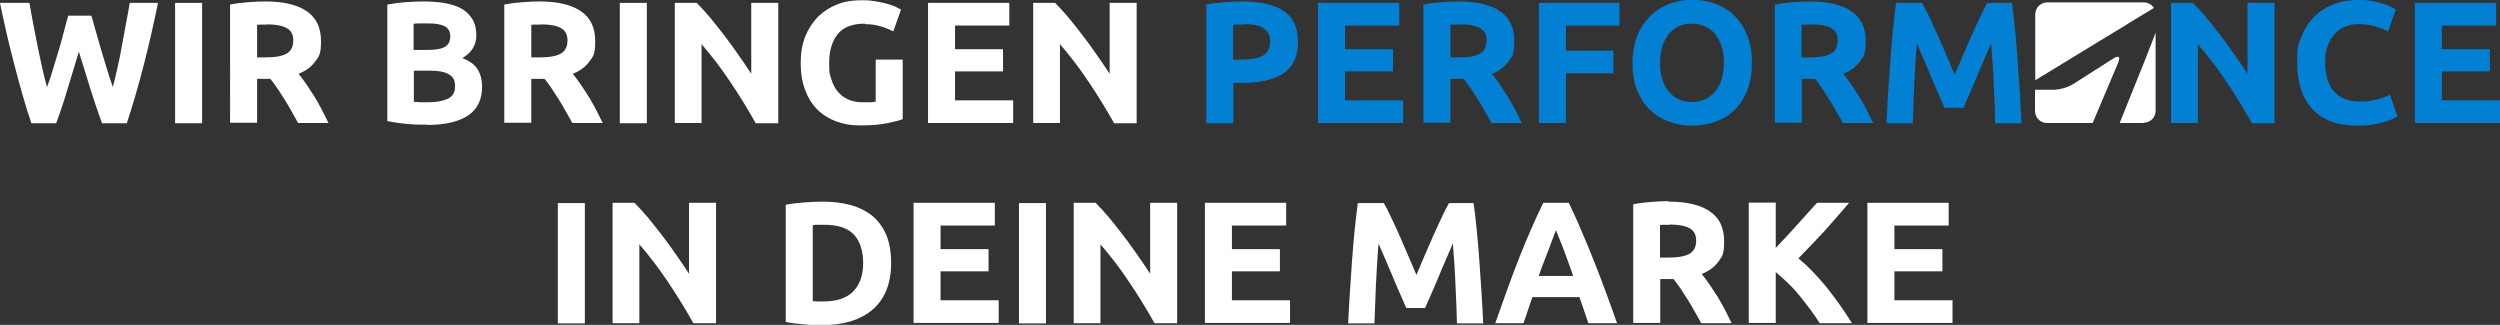
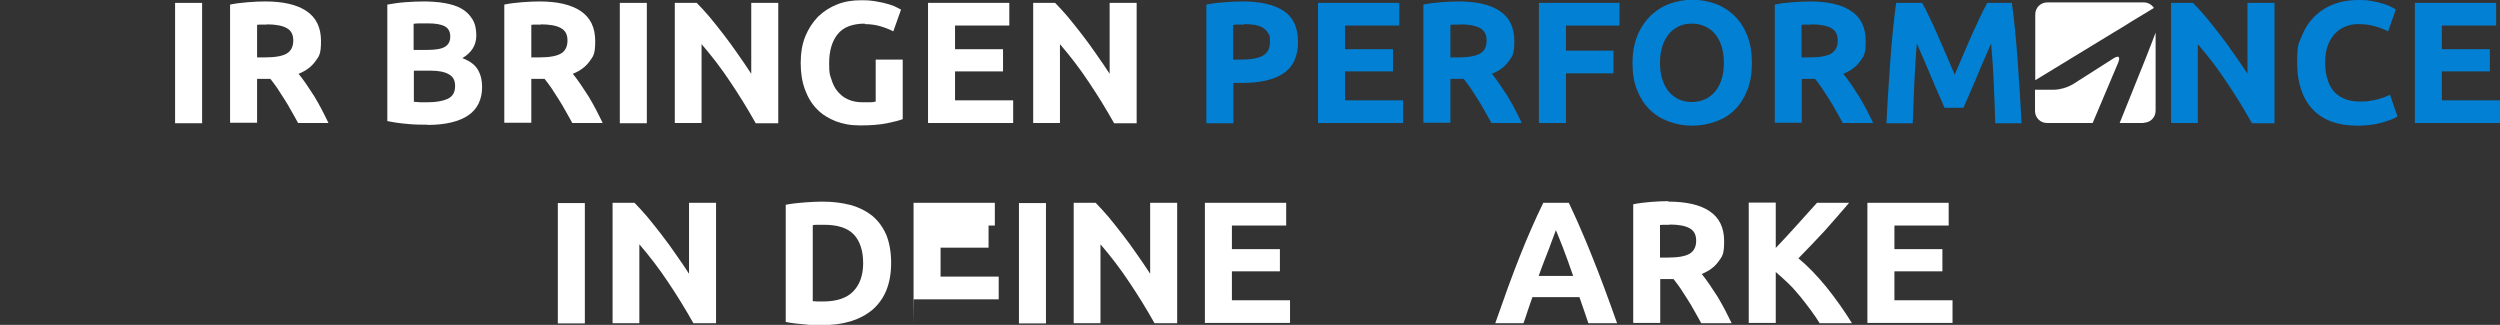
<svg xmlns="http://www.w3.org/2000/svg" id="Ebene_1" data-name="Ebene 1" viewBox="0 0 1036.6 134.7">
  <rect x="0" y="0" width="1036.6" height="134.7" fill="#333333" stroke="none" />
  <defs>
    <style>      .cls-1 {        fill: #0280d4;      }      .cls-1, .cls-2 {        stroke-width: 0px;      }      .cls-3 {        isolation: isolate;      }      .cls-2 {        fill: #fff;      }    </style>
  </defs>
  <g id="WIR_BRINGEN_PERFORM_NCE_IN_DEINE_MARKE" data-name="WIR BRINGEN PERFORM NCE IN DEINE MARKE" class="cls-3">
    <g class="cls-3">
-       <path class="cls-2" d="M37.9,6.5c.6,2,1.2,4.2,1.9,6.7.7,2.5,1.4,5,2.2,7.7.8,2.6,1.6,5.3,2.4,7.9.8,2.6,1.6,5.1,2.4,7.3.6-2.4,1.3-5.1,1.9-8,.7-2.9,1.3-5.9,1.8-8.9.6-3.1,1.1-6.1,1.7-9.2.6-3,1.1-6,1.6-8.8h11.7c-1.7,8.4-3.6,16.8-5.8,25.4-2.2,8.6-4.6,16.8-7.1,24.5h-10.3c-1.7-4.6-3.3-9.4-4.9-14.5-1.6-5.1-3.1-10.1-4.7-15.2-1.5,5.1-3.1,10.2-4.6,15.2-1.5,5.1-3.1,9.9-4.8,14.5h-10.3c-2.6-7.7-4.9-15.9-7.1-24.5C3.6,18,1.7,9.5,0,1.2h12.2c.5,2.8,1,5.8,1.6,8.8.6,3,1.2,6.1,1.8,9.2.6,3.1,1.3,6,1.9,8.9s1.3,5.5,2,8c.9-2.4,1.7-4.8,2.5-7.5.8-2.6,1.6-5.3,2.4-7.9.8-2.6,1.5-5.2,2.1-7.6.6-2.4,1.2-4.6,1.8-6.6h9.6Z" />
      <path class="cls-2" d="M72.6,1.2h11.2v49.9h-11.2V1.2Z" />
      <path class="cls-2" d="M109.9.6c7.5,0,13.2,1.3,17.2,4,4,2.7,6,6.8,6,12.4s-.8,6.3-2.4,8.5c-1.6,2.2-3.9,3.9-6.9,5.1,1,1.2,2.1,2.7,3.2,4.3,1.1,1.6,2.2,3.3,3.3,5,1.1,1.8,2.1,3.6,3.1,5.5,1,1.9,1.9,3.8,2.8,5.6h-12.6c-.9-1.6-1.8-3.3-2.8-5-.9-1.7-1.9-3.3-2.9-4.9s-2-3.1-2.9-4.5c-1-1.4-1.9-2.7-2.9-3.9h-5.5v18.2h-11.2V1.9c2.4-.5,5-.8,7.6-1,2.6-.2,5-.3,7-.3ZM110.6,10.2c-.8,0-1.5,0-2.2,0-.6,0-1.3,0-1.8.1v13.5h3.2c4.2,0,7.2-.5,9.1-1.6,1.8-1.1,2.7-2.9,2.7-5.4s-.9-4.2-2.8-5.2c-1.8-1-4.6-1.5-8.2-1.5Z" />
      <path class="cls-2" d="M177.3,51.7c-2.7,0-5.5,0-8.2-.3-2.7-.2-5.5-.6-8.5-1.2V1.9c2.3-.4,4.8-.8,7.6-1,2.7-.2,5.3-.3,7.6-.3s6.1.2,8.7.7c2.7.5,5,1.2,6.9,2.3,1.9,1.1,3.4,2.6,4.5,4.4,1.1,1.8,1.6,4,1.6,6.7,0,4-1.9,7.1-5.8,9.4,3.2,1.2,5.3,2.8,6.5,4.9s1.7,4.4,1.7,7c0,5.2-1.9,9.2-5.7,11.8s-9.5,4-17,4ZM171.6,20.7h5.5c3.5,0,5.9-.4,7.4-1.3,1.5-.9,2.2-2.3,2.2-4.3s-.8-3.4-2.3-4.2c-1.5-.8-3.8-1.2-6.8-1.2s-2,0-3.1,0c-1.1,0-2.1,0-3,.2v10.9ZM171.6,29.3v12.9c.8,0,1.7.2,2.7.2,1,0,2,0,3.2,0,3.4,0,6.1-.5,8.1-1.4,2.1-1,3.1-2.7,3.1-5.3s-.9-3.9-2.6-4.9c-1.7-1-4.2-1.5-7.4-1.5h-7.1Z" />
      <path class="cls-2" d="M223.6.6c7.5,0,13.2,1.3,17.2,4,4,2.7,6,6.8,6,12.4s-.8,6.3-2.4,8.5c-1.6,2.2-3.9,3.9-6.9,5.1,1,1.2,2.1,2.7,3.2,4.3,1.1,1.6,2.2,3.3,3.3,5,1.1,1.8,2.1,3.6,3.1,5.5,1,1.9,1.9,3.8,2.8,5.6h-12.6c-.9-1.6-1.8-3.3-2.8-5-.9-1.7-1.9-3.3-2.9-4.9s-2-3.1-2.9-4.5c-1-1.4-1.9-2.7-2.9-3.9h-5.5v18.2h-11.2V1.9c2.4-.5,5-.8,7.6-1,2.6-.2,5-.3,7-.3ZM224.3,10.2c-.8,0-1.5,0-2.2,0-.6,0-1.3,0-1.8.1v13.5h3.2c4.2,0,7.2-.5,9.1-1.6,1.8-1.1,2.7-2.9,2.7-5.4s-.9-4.2-2.8-5.2c-1.8-1-4.6-1.5-8.2-1.5Z" />
      <path class="cls-2" d="M257,1.2h11.2v49.9h-11.2V1.2Z" />
      <path class="cls-2" d="M313.3,51c-3.2-5.7-6.7-11.4-10.4-16.9-3.7-5.6-7.7-10.8-12-15.8v32.7h-11.1V1.2h9.1c1.6,1.6,3.3,3.5,5.3,5.8,1.9,2.3,3.9,4.8,5.9,7.4,2,2.6,4,5.3,5.9,8.1,2,2.8,3.8,5.5,5.5,8.1V1.2h11.2v49.9h-9.4Z" />
      <path class="cls-2" d="M358.6,9.8c-5.2,0-9,1.5-11.3,4.4-2.3,2.9-3.5,6.9-3.5,11.9s.3,4.7.9,6.7c.6,2,1.4,3.7,2.6,5.1,1.2,1.4,2.6,2.6,4.3,3.3,1.7.8,3.7,1.2,6,1.2s2.3,0,3.2,0c.9,0,1.7-.1,2.3-.3v-17.4h11.2v24.7c-1.3.5-3.5,1.1-6.5,1.7-3,.6-6.6.9-11,.9s-7.1-.6-10.2-1.7c-3-1.2-5.7-2.8-7.8-5-2.2-2.2-3.8-4.9-5-8.1-1.2-3.2-1.8-6.9-1.8-11s.6-7.9,1.9-11.1c1.3-3.2,3.1-5.9,5.3-8.2,2.3-2.2,4.9-3.9,8-5.1,3-1.2,6.3-1.7,9.8-1.7s4.5.2,6.4.5c1.9.3,3.5.7,4.9,1.1,1.4.4,2.5.8,3.4,1.3.9.4,1.5.8,1.9,1l-3.2,9c-1.5-.8-3.3-1.5-5.3-2.1-2-.6-4.2-.9-6.5-.9Z" />
      <path class="cls-2" d="M384.8,51V1.2h33.7v9.4h-22.5v9.8h19.9v9.2h-19.9v12h24.1v9.4h-35.4Z" />
      <path class="cls-2" d="M461.9,51c-3.2-5.7-6.7-11.4-10.4-16.9-3.7-5.6-7.7-10.8-12-15.8v32.7h-11.1V1.2h9.1c1.6,1.6,3.3,3.5,5.3,5.8,1.9,2.3,3.9,4.8,5.9,7.4,2,2.6,4,5.3,5.9,8.1,2,2.8,3.8,5.5,5.5,8.1V1.2h11.2v49.9h-9.4Z" />
    </g>
    <g class="cls-3">
      <path class="cls-1" d="M515.1.6c7.4,0,13.2,1.3,17.1,3.9,4,2.6,6,6.9,6,12.9s-2,10.3-6,13-9.8,4-17.3,4h-3.5v16.7h-11.2V1.9c2.4-.5,5-.8,7.8-1,2.7-.2,5.1-.3,7.2-.3ZM515.8,10.2c-.8,0-1.6,0-2.4,0-.8,0-1.5,0-2.1.1v14.4h3.5c3.9,0,6.8-.5,8.8-1.6,2-1.1,3-3,3-5.9s-.3-2.5-.8-3.5c-.5-.9-1.2-1.6-2.2-2.2-.9-.6-2.1-.9-3.4-1.2-1.3-.2-2.8-.3-4.5-.3Z" />
      <path class="cls-1" d="M546.5,51V1.2h33.7v9.4h-22.5v9.8h19.9v9.2h-19.9v12h24.1v9.4h-35.4Z" />
      <path class="cls-1" d="M604.7.6c7.5,0,13.2,1.3,17.2,4,4,2.7,6,6.8,6,12.4s-.8,6.3-2.4,8.5c-1.6,2.2-3.9,3.9-6.9,5.1,1,1.2,2.1,2.7,3.2,4.3,1.1,1.6,2.2,3.3,3.3,5,1.1,1.8,2.1,3.6,3.1,5.5,1,1.9,1.9,3.8,2.8,5.6h-12.6c-.9-1.6-1.8-3.3-2.8-5-.9-1.7-1.9-3.3-2.9-4.9-1-1.6-2-3.1-2.9-4.5-1-1.4-1.9-2.7-2.9-3.9h-5.5v18.2h-11.2V1.9c2.4-.5,5-.8,7.6-1,2.6-.2,5-.3,7-.3ZM605.4,10.2c-.8,0-1.5,0-2.2,0-.6,0-1.3,0-1.8.1v13.5h3.2c4.2,0,7.2-.5,9.1-1.6s2.7-2.9,2.7-5.4-.9-4.2-2.8-5.2-4.6-1.5-8.2-1.5Z" />
      <path class="cls-1" d="M638.1,51V1.2h33.4v9.4h-22.2v10.4h19.7v9.4h-19.7v20.6h-11.2Z" />
      <path class="cls-1" d="M726.4,26.1c0,4.3-.6,8-1.9,11.3-1.3,3.2-3,6-5.2,8.1-2.2,2.2-4.8,3.8-7.9,4.9-3,1.1-6.3,1.7-9.8,1.7s-6.6-.6-9.6-1.7c-3-1.1-5.7-2.7-7.9-4.9-2.3-2.2-4-4.9-5.3-8.1s-1.9-7-1.9-11.3.7-8,2-11.3c1.3-3.2,3.2-6,5.4-8.2,2.3-2.2,4.9-3.9,7.9-5,3-1.1,6.2-1.7,9.5-1.7s6.6.6,9.6,1.7c3,1.1,5.7,2.8,7.9,5,2.3,2.2,4,4.9,5.3,8.2s1.9,7,1.9,11.3ZM688.3,26.1c0,2.4.3,4.7.9,6.6.6,2,1.5,3.7,2.6,5.1,1.1,1.4,2.5,2.5,4.1,3.3,1.6.8,3.5,1.2,5.6,1.2s3.9-.4,5.6-1.2c1.7-.8,3-1.9,4.2-3.3,1.1-1.4,2-3.1,2.6-5.1.6-2,.9-4.2.9-6.6s-.3-4.7-.9-6.7c-.6-2-1.5-3.7-2.6-5.1-1.1-1.4-2.5-2.5-4.2-3.3-1.7-.8-3.5-1.2-5.6-1.2s-4,.4-5.6,1.2c-1.6.8-3,1.9-4.1,3.3-1.1,1.4-2,3.1-2.6,5.1-.6,2-.9,4.2-.9,6.6Z" />
      <path class="cls-1" d="M750.4.6c7.5,0,13.2,1.3,17.2,4,4,2.7,6,6.8,6,12.4s-.8,6.3-2.4,8.5c-1.6,2.2-3.9,3.9-6.9,5.1,1,1.2,2.1,2.7,3.2,4.3,1.1,1.6,2.2,3.3,3.3,5,1.1,1.8,2.1,3.6,3.1,5.5,1,1.9,1.9,3.8,2.8,5.6h-12.6c-.9-1.6-1.8-3.3-2.8-5-.9-1.7-1.9-3.3-2.9-4.9s-2-3.1-2.9-4.5c-1-1.4-1.9-2.7-2.9-3.9h-5.5v18.2h-11.2V1.9c2.4-.5,5-.8,7.6-1,2.6-.2,5-.3,7-.3ZM751,10.2c-.8,0-1.5,0-2.2,0-.6,0-1.3,0-1.8.1v13.5h3.2c4.2,0,7.2-.5,9.1-1.6,1.8-1.1,2.7-2.9,2.7-5.4s-.9-4.2-2.8-5.2c-1.8-1-4.6-1.5-8.2-1.5Z" />
      <path class="cls-1" d="M797,1.2c.9,1.6,1.9,3.5,3,5.9,1.1,2.3,2.3,4.8,3.5,7.6s2.4,5.5,3.6,8.3c1.2,2.8,2.3,5.5,3.4,8,1.1-2.5,2.2-5.2,3.4-8,1.2-2.8,2.4-5.6,3.6-8.3s2.4-5.2,3.5-7.6c1.1-2.3,2.1-4.3,3-5.9h10.2c.5,3.3.9,7,1.3,11.1.4,4.1.8,8.4,1.1,12.8.3,4.4.6,8.9.9,13.4.3,4.5.5,8.7.7,12.6h-10.9c-.1-4.8-.3-10.1-.6-15.8-.2-5.7-.6-11.5-1.1-17.3-.9,2-1.8,4.2-2.9,6.7-1.1,2.4-2.1,4.9-3.1,7.3s-2,4.8-3,7c-1,2.2-1.8,4.1-2.5,5.7h-7.8c-.7-1.6-1.5-3.5-2.5-5.7-1-2.2-2-4.6-3-7s-2.1-4.9-3.1-7.3c-1.1-2.4-2-4.7-2.9-6.7-.5,5.8-.8,11.6-1.1,17.3-.2,5.7-.4,11-.6,15.8h-10.9c.2-3.9.4-8.1.7-12.6.3-4.5.6-8.9.9-13.4.3-4.4.7-8.7,1.1-12.8.4-4.1.9-7.8,1.3-11.1h10.7Z" />
      <path class="cls-1" d="M933.7,51c-3.2-5.7-6.7-11.4-10.4-16.9-3.7-5.6-7.7-10.8-12-15.8v32.7h-11.1V1.2h9.1c1.6,1.6,3.3,3.5,5.3,5.8,1.9,2.3,3.9,4.8,5.9,7.4,2,2.6,4,5.3,5.9,8.1,2,2.8,3.8,5.5,5.5,8.1V1.2h11.2v49.9h-9.4Z" />
      <path class="cls-1" d="M977.4,52.1c-8.1,0-14.3-2.3-18.5-6.8s-6.4-10.9-6.4-19.2.6-7.8,1.9-11.1,3.1-6,5.3-8.2c2.3-2.2,4.9-3.9,8.1-5.1,3.1-1.2,6.5-1.7,10.2-1.7s4,.2,5.8.5c1.7.3,3.2.7,4.5,1.1,1.3.4,2.4.8,3.2,1.3.9.4,1.5.8,1.9,1l-3.2,9.1c-1.5-.8-3.3-1.5-5.4-2.1s-4.4-.9-6.9-.9-3.4.3-5.1.9-3.1,1.5-4.4,2.8-2.3,2.9-3.1,4.9c-.8,2-1.2,4.5-1.2,7.3s.3,4.5.8,6.4c.5,2,1.3,3.7,2.4,5.1,1.1,1.4,2.6,2.6,4.4,3.4,1.8.8,4,1.3,6.6,1.3s3.1,0,4.4-.3c1.3-.2,2.4-.4,3.5-.7,1-.3,1.9-.6,2.7-.9.8-.3,1.5-.6,2.1-.9l3.1,9c-1.6,1-3.8,1.8-6.7,2.6-2.9.8-6.2,1.2-10,1.2Z" />
      <path class="cls-1" d="M1001.3,51V1.2h33.7v9.4h-22.5v9.8h19.9v9.2h-19.9v12h24.1v9.4h-35.4Z" />
    </g>
    <g class="cls-3">
      <path class="cls-2" d="M231.3,84.2h11.2v49.9h-11.2v-49.9Z" />
      <path class="cls-2" d="M287.5,134c-3.2-5.7-6.7-11.4-10.4-16.9-3.7-5.6-7.7-10.8-12-15.8v32.7h-11.1v-49.9h9.1c1.6,1.6,3.3,3.5,5.3,5.8,1.9,2.3,3.9,4.8,5.9,7.4,2,2.6,4,5.3,5.9,8.1,2,2.8,3.8,5.5,5.5,8.1v-29.4h11.2v49.9h-9.4Z" />
      <path class="cls-2" d="M369.5,109.1c0,4.3-.7,8.1-2,11.3-1.3,3.2-3.3,5.9-5.7,8-2.5,2.1-5.5,3.7-9,4.8-3.6,1.1-7.5,1.6-12,1.6s-4.4,0-7.1-.3c-2.7-.2-5.3-.5-7.9-1v-48.6c2.6-.5,5.3-.8,8.1-1,2.8-.2,5.2-.3,7.2-.3,4.3,0,8.1.5,11.6,1.4,3.5,1,6.5,2.5,9,4.5,2.5,2.1,4.4,4.7,5.8,7.9,1.3,3.2,2,7.1,2,11.6ZM337,124.9c.5,0,1.1,0,1.8.1.7,0,1.5,0,2.5,0,5.6,0,9.8-1.4,12.5-4.2,2.7-2.8,4.1-6.7,4.1-11.7s-1.3-9.2-3.9-11.9c-2.6-2.7-6.7-4-12.3-4s-1.6,0-2.4,0c-.8,0-1.6,0-2.3.2v31.5Z" />
-       <path class="cls-2" d="M378.8,134v-49.9h33.7v9.4h-22.5v9.8h19.9v9.2h-19.9v12h24.1v9.4h-35.4Z" />
+       <path class="cls-2" d="M378.8,134v-49.9h33.7v9.4h-22.5h19.9v9.2h-19.9v12h24.1v9.4h-35.4Z" />
      <path class="cls-2" d="M422.5,84.2h11.2v49.9h-11.2v-49.9Z" />
      <path class="cls-2" d="M478.7,134c-3.2-5.7-6.7-11.4-10.4-16.9-3.7-5.6-7.7-10.8-12-15.8v32.7h-11.1v-49.9h9.1c1.6,1.6,3.3,3.5,5.3,5.8,1.9,2.3,3.9,4.8,5.9,7.4,2,2.6,4,5.3,5.9,8.1,2,2.8,3.8,5.5,5.5,8.1v-29.4h11.2v49.9h-9.4Z" />
      <path class="cls-2" d="M499.6,134v-49.9h33.7v9.4h-22.5v9.8h19.9v9.2h-19.9v12h24.1v9.4h-35.4Z" />
-       <path class="cls-2" d="M573.8,84.2c.9,1.6,1.9,3.5,3,5.9,1.1,2.3,2.3,4.8,3.5,7.6s2.4,5.5,3.6,8.3c1.2,2.8,2.3,5.5,3.4,8,1.1-2.5,2.2-5.2,3.4-8,1.2-2.8,2.4-5.6,3.6-8.3s2.4-5.2,3.5-7.6c1.1-2.3,2.1-4.3,3-5.9h10.2c.5,3.3.9,7,1.3,11.1.4,4.1.8,8.4,1.1,12.8.3,4.4.6,8.9.9,13.4.3,4.5.5,8.7.7,12.6h-10.9c-.1-4.8-.3-10.1-.6-15.8-.2-5.7-.6-11.5-1.1-17.3-.9,2-1.8,4.2-2.9,6.7-1.1,2.4-2.1,4.9-3.1,7.3s-2,4.8-3,7c-1,2.2-1.8,4.1-2.5,5.7h-7.8c-.7-1.6-1.5-3.5-2.5-5.7-1-2.2-2-4.6-3-7s-2.1-4.9-3.1-7.3c-1.1-2.4-2-4.7-2.9-6.7-.5,5.8-.8,11.6-1.1,17.3-.2,5.7-.4,11-.6,15.8h-10.9c.2-3.9.4-8.1.7-12.6.3-4.5.6-8.9.9-13.4.3-4.4.7-8.7,1.1-12.8.4-4.1.9-7.8,1.3-11.1h10.7Z" />
      <path class="cls-2" d="M658.6,134c-.6-1.7-1.2-3.5-1.8-5.3s-1.3-3.6-1.9-5.5h-19.5c-.6,1.8-1.3,3.6-1.9,5.5s-1.2,3.6-1.8,5.3h-11.7c1.9-5.4,3.7-10.3,5.3-14.9,1.7-4.6,3.3-8.9,4.9-12.9s3.2-7.9,4.8-11.5c1.6-3.6,3.2-7.2,4.9-10.6h10.6c1.6,3.5,3.3,7,4.8,10.6,1.6,3.6,3.2,7.5,4.8,11.5,1.6,4,3.3,8.3,5,12.9,1.7,4.6,3.5,9.5,5.4,14.9h-12ZM645.1,95.5c-.3.7-.6,1.7-1.1,3-.5,1.2-1,2.7-1.6,4.3-.6,1.6-1.3,3.4-2.1,5.4-.8,2-1.5,4-2.3,6.2h14.3c-.8-2.2-1.5-4.2-2.2-6.2-.7-2-1.4-3.8-2-5.4-.6-1.6-1.2-3.1-1.7-4.3-.5-1.2-.9-2.2-1.2-2.9Z" />
      <path class="cls-2" d="M691.7,83.6c7.5,0,13.2,1.3,17.2,4,4,2.7,6,6.8,6,12.4s-.8,6.3-2.4,8.5c-1.6,2.2-3.9,3.9-6.9,5.1,1,1.2,2.1,2.7,3.2,4.3,1.1,1.6,2.2,3.3,3.3,5,1.1,1.8,2.1,3.6,3.1,5.5,1,1.9,1.9,3.8,2.8,5.6h-12.6c-.9-1.6-1.8-3.3-2.8-5-.9-1.7-1.9-3.3-2.9-4.9s-2-3.1-2.9-4.5c-1-1.4-1.9-2.7-2.9-3.9h-5.5v18.2h-11.2v-49.2c2.4-.5,5-.8,7.6-1,2.6-.2,5-.3,7-.3ZM692.3,93.2c-.8,0-1.5,0-2.2,0-.6,0-1.3,0-1.8.1v13.5h3.2c4.2,0,7.2-.5,9.1-1.6,1.8-1.1,2.7-2.9,2.7-5.4s-.9-4.2-2.8-5.2c-1.8-1-4.6-1.5-8.2-1.5Z" />
      <path class="cls-2" d="M754.5,134c-1-1.6-2.2-3.4-3.6-5.3-1.4-1.9-2.9-3.8-4.4-5.7-1.6-1.9-3.2-3.8-5-5.5s-3.5-3.3-5.2-4.7v21.1h-11.2v-49.9h11.2v18.8c2.9-3,5.8-6.2,8.8-9.5,3-3.3,5.7-6.4,8.3-9.2h13.3c-3.4,4-6.8,7.9-10.2,11.7-3.4,3.7-7.1,7.5-10.8,11.3,4,3.3,7.8,7.3,11.5,11.8,3.7,4.6,7.3,9.6,10.7,15.1h-13.4Z" />
      <path class="cls-2" d="M774.3,134v-49.9h33.7v9.4h-22.5v9.8h19.9v9.2h-19.9v12h24.1v9.4h-35.4Z" />
    </g>
  </g>
  <path id="Differenzmenge_1" data-name="Differenzmenge 1" class="cls-2" d="M867.7,51h-18.9c-2.8,0-5-2.2-5-5v-8.8h8c2.7-.1,5.3-.9,7.6-2.2l17.1-10.9c.4-.3,1-.5,1.5-.6.2,0,.4,0,.6.3.2.4.1,1-.2,1.9l-10.7,25.3ZM888.9,51h-10l10.7-26.6c.9-2.2,2.2-5.6,3-7.7l1.2-3.2v32.4c0,2.8-2.2,5-5,5h0ZM843.9,33.2V6c0-2.8,2.2-5,5-5h40c1.7,0,3.3.9,4.2,2.3l-9.6,5.8c-1.9,1.2-3.5,2.2-3.5,2.2s-1.8,1.1-3.5,2.1l-32.5,19.8h0Z" />
</svg>